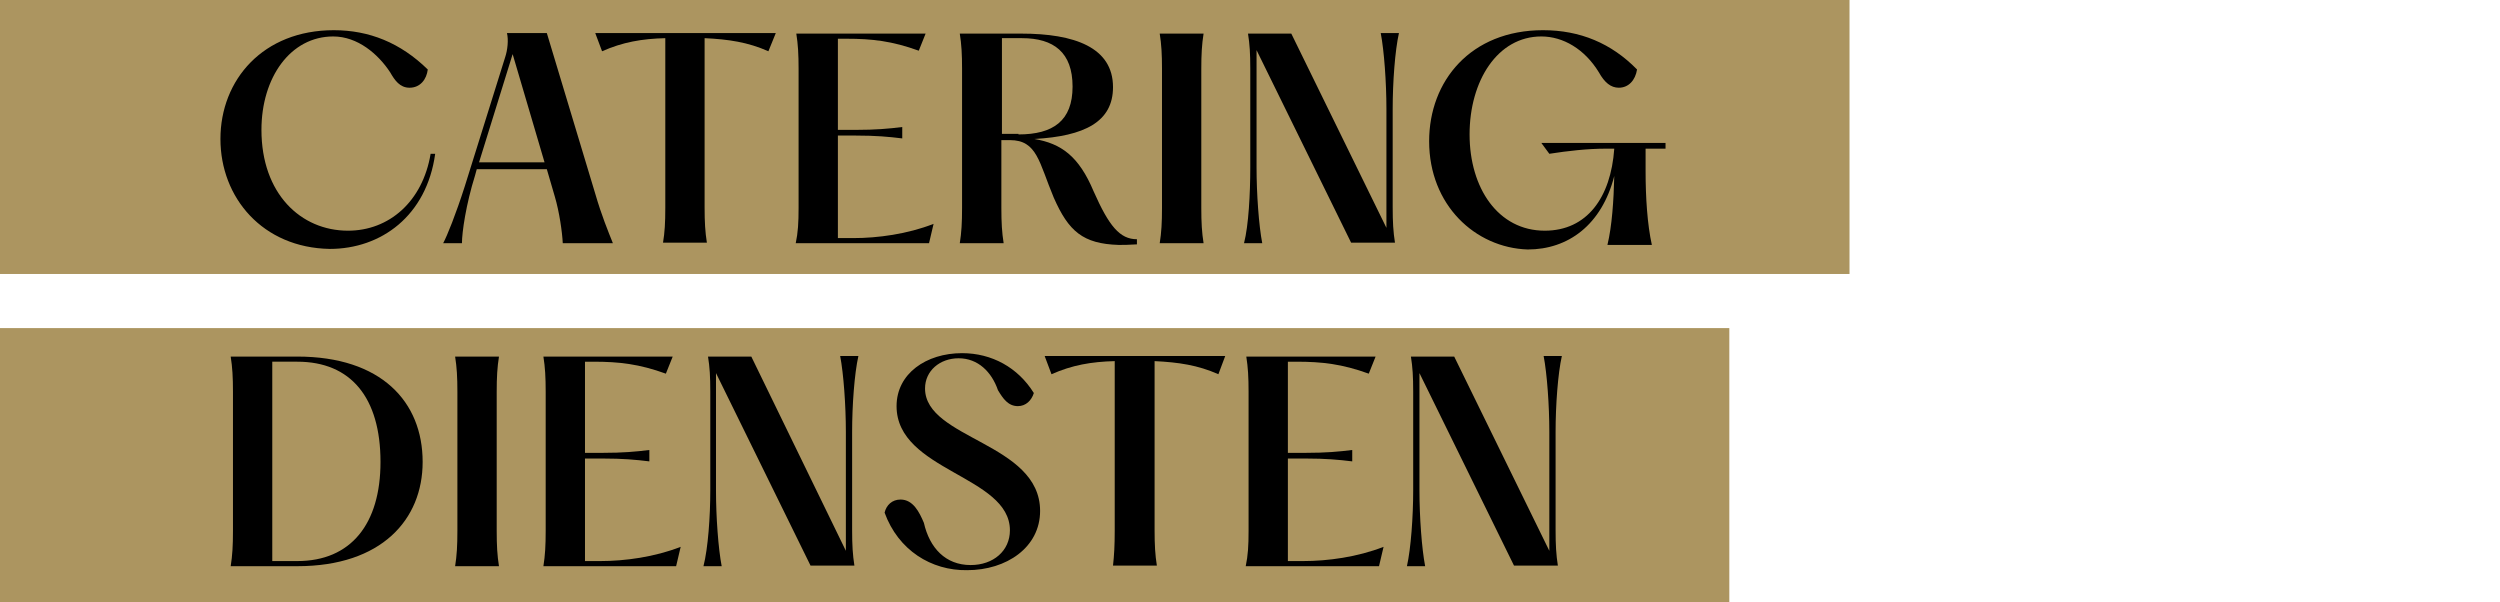
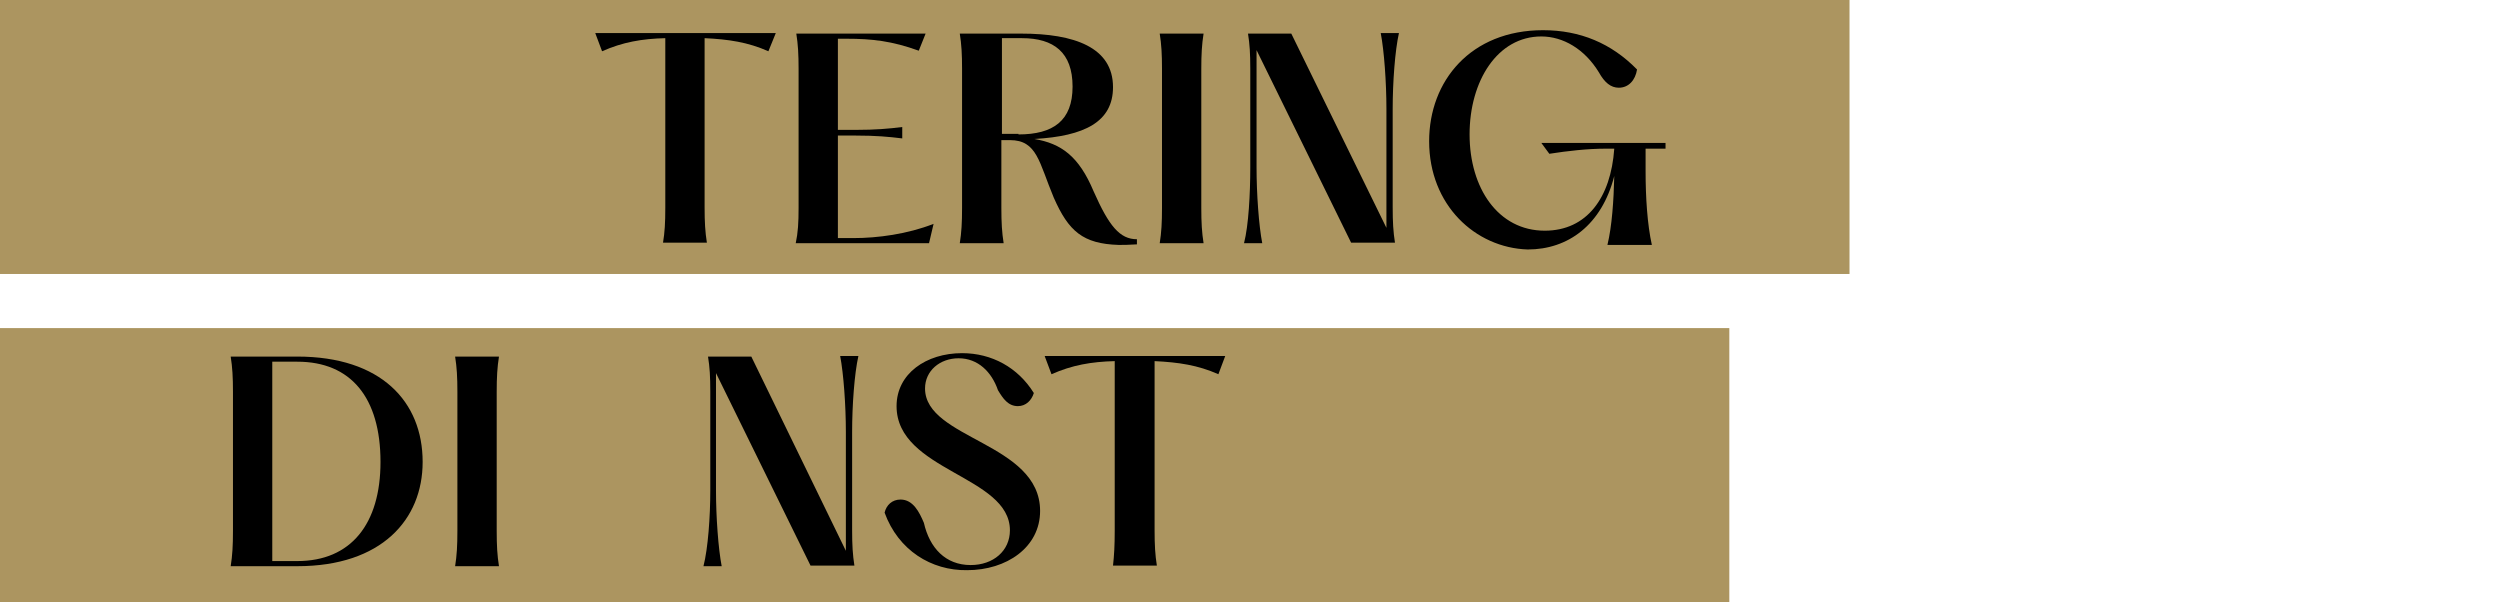
<svg xmlns="http://www.w3.org/2000/svg" id="Layer_1" x="0px" y="0px" viewBox="0 0 438.9 105.7" style="enable-background:new 0 0 438.9 105.7;" xml:space="preserve">
  <style type="text/css">	.st0{fill:#AC9560;}</style>
  <g>
    <rect y="0" class="st0" width="324.7" height="48.1" />
    <rect y="57.6" class="st0" width="303.6" height="48.1" />
    <g>
      <g>
-         <path d="M38.7,24.4c0-10.4,7.5-19.1,19.9-19.1c6.2,0,11.7,2.2,16.5,6.9c-0.2,1.7-1.3,3.2-3.2,3.2c-1.7,0-2.6-1.3-3.4-2.7     c-2.1-3.2-5.7-6.3-10-6.3c-7.5,0-12.6,7.2-12.6,16.4c0,11.2,6.9,17.7,15.2,17.7c7.2,0,13.1-5.1,14.5-13.5h0.8     c-1.5,10.9-9.5,16.7-18.5,16.7C46.1,43.5,38.7,34.7,38.7,24.4z" />
-         <path d="M81.6,32.7L88.7,10c0.4-1.2,0.6-3,0.3-4.2h7l8.5,28.2c1.1,3.8,2.3,6.7,3.1,8.7h-8.8c-0.1-2-0.6-5.5-1.4-8.2L96,29.7H83.7     l-0.3,1.1c-1.6,5.1-2.3,10-2.3,11.9h-3.3C78.5,41.4,80,37.7,81.6,32.7z M95.6,28.5L90,9.5l-5.9,19H95.6z" />
        <path d="M116.8,36.5V6.7c-4.1,0.1-7.5,0.7-11.1,2.3l-1.2-3.2h31.7L134.9,9c-3.6-1.6-7-2.1-11.2-2.3v29.7c0,2.6,0.1,4.3,0.4,6.2     h-7.7C116.7,40.8,116.8,39.1,116.8,36.5z" />
        <path d="M140.2,36.5V12.1c0-2.6-0.1-4.3-0.4-6.2h22.7l-1.2,3c-4.7-1.7-8.2-2.1-12.7-2.1h-1.5v16h3.2c3.4,0,5.7-0.2,8.1-0.5v2     c-2.4-0.3-4.7-0.5-8.1-0.5h-3.2v18h2.7c4.3,0,9.5-0.7,14.1-2.5l-0.8,3.4h-23.4C140.1,40.8,140.2,39.1,140.2,36.5z" />
        <path d="M185,34.7c-2.6-6.2-2.9-10.1-7.7-10.1h-1.5v11.9c0,2.6,0.1,4.3,0.4,6.2h-7.7c0.3-1.9,0.4-3.6,0.4-6.2V12.1     c0-2.6-0.1-4.3-0.4-6.2h10.8c9.3,0,16.1,2.4,16.1,9.4c0,6.1-5,8.6-13.8,9.1c4.7,0.8,7.8,3,10.4,9.2c2.7,6.1,4.6,8.4,7.6,8.4v0.9     c-1.5,0.1-2.4,0.1-3.2,0.1C190.1,42.8,187.6,40.6,185,34.7z M178.8,23.6c6.1,0,9.5-2.4,9.5-8.4s-3.3-8.5-8.9-8.5h-3.5v16.8H178.8     z" />
        <path d="M204,36.5V12.1c0-2.6-0.1-4.3-0.4-6.2h7.7c-0.3,1.9-0.4,3.6-0.4,6.2v24.4c0,2.6,0.1,4.3,0.4,6.2h-7.7     C203.9,40.8,204,39.1,204,36.5z" />
        <path d="M219.5,29.4V12.1c0-2.7-0.1-4.3-0.4-6.2h7.6L243.4,40V19.1c0-4.6-0.4-10.2-1-13.3h3.2c-0.7,3.1-1.1,8.7-1.1,13.3v17.3     c0,2.6,0.1,4.3,0.4,6.2h-7.7L220.6,8.8v20.6c0,4.6,0.4,10.2,1,13.3h-3.2C219.2,39.6,219.5,34,219.5,29.4z" />
        <path d="M250.9,24.8c0-10.6,7.3-19.5,20-19.5c6.5,0,12,2.3,16.5,6.9c-0.3,1.9-1.5,3.2-3.2,3.2c-1.4,0-2.5-0.9-3.5-2.7     c-2.5-4.1-6.3-6.3-10.1-6.3c-7.7,0-12.6,7.8-12.6,17.2s5,16.9,13.2,16.9c7.4,0,11.6-5.8,12.2-14.4h-1.5c-3.2,0-6.7,0.4-9.9,0.9     l-1.4-1.9h21.8v1h-3.5v4c0,4.5,0.3,9.3,1.1,12.9h-7.8c0.8-3.3,1.1-7.8,1.2-12.1c-2.2,8.6-8.1,12.9-15.2,12.9     C259,43.5,250.9,36,250.9,24.8z" />
        <path d="M40.9,93.2V68.8c0-2.6-0.1-4.3-0.4-6.2h11.7c14.7,0,22,7.9,22,18.5c0,10.1-7.2,18.3-22,18.3H40.5     C40.8,97.5,40.9,95.8,40.9,93.2z M52.2,98.5c9.4,0,14.6-6.5,14.6-17.4c0-11.3-5.2-17.6-14.6-17.6h-4.4v35H52.2z" />
        <path d="M80.3,93.2V68.8c0-2.6-0.1-4.3-0.4-6.2h7.7c-0.3,1.9-0.4,3.6-0.4,6.2v24.4c0,2.6,0.1,4.3,0.4,6.2h-7.7     C80.2,97.5,80.3,95.8,80.3,93.2z" />
-         <path d="M95.8,93.2V68.8c0-2.6-0.1-4.3-0.4-6.2h22.7l-1.2,3c-4.7-1.7-8.2-2.1-12.7-2.1h-1.5v16h3.2c3.4,0,5.7-0.2,8.1-0.5v2     c-2.4-0.3-4.7-0.5-8.1-0.5h-3.2v18h2.7c4.3,0,9.5-0.7,14.1-2.5l-0.8,3.4H95.4C95.7,97.5,95.8,95.8,95.8,93.2z" />
        <path d="M124.7,86.1V68.8c0-2.7-0.1-4.3-0.4-6.2h7.6l16.6,34.1V75.8c0-4.6-0.4-10.2-1-13.3h3.2c-0.7,3.1-1.1,8.7-1.1,13.3v17.3     c0,2.6,0.1,4.3,0.4,6.2h-7.7l-16.6-33.8v20.6c0,4.6,0.4,10.2,1,13.3h-3.2C124.3,96.3,124.7,90.7,124.7,86.1z" />
        <path d="M155.3,90c0.3-1.3,1.3-2.3,2.8-2.3c2.2,0,3.3,2.2,4.1,4.1c1,4.4,3.8,7.4,8.2,7.4c4,0,6.9-2.5,6.9-6.1     c0-9.6-19.9-10.4-19.9-21.8c0-5.7,5.2-9.3,11.5-9.3c5.2,0,9.8,2.5,12.6,7c-0.4,1.3-1.4,2.3-2.8,2.3c-1.7,0-2.6-1.3-3.5-2.8     c-1.1-3.2-3.5-5.6-6.9-5.6c-3.3,0-5.9,2.2-5.9,5.3c0,8.9,20.2,9.5,20.2,21.5c0,6.4-5.9,10.4-12.8,10.4     C163.5,100.2,157.7,96.6,155.3,90z" />
        <path d="M195.7,93.2V63.4c-4.1,0.1-7.5,0.7-11.1,2.3l-1.2-3.2h31.7l-1.2,3.2c-3.6-1.6-7-2.1-11.2-2.3v29.7c0,2.6,0.1,4.3,0.4,6.2     h-7.7C195.6,97.5,195.7,95.8,195.7,93.2z" />
-         <path d="M219.2,93.2V68.8c0-2.6-0.1-4.3-0.4-6.2h22.7l-1.2,3c-4.7-1.7-8.2-2.1-12.7-2.1h-1.5v16h3.2c3.4,0,5.7-0.2,8.1-0.5v2     c-2.4-0.3-4.7-0.5-8.1-0.5h-3.2v18h2.7c4.3,0,9.5-0.7,14.1-2.5l-0.8,3.4h-23.4C219.1,97.5,219.2,95.8,219.2,93.2z" />
-         <path d="M248.1,86.1V68.8c0-2.7-0.1-4.3-0.4-6.2h7.6L272,96.7V75.8c0-4.6-0.4-10.2-1-13.3h3.2c-0.7,3.1-1.1,8.7-1.1,13.3v17.3     c0,2.6,0.1,4.3,0.4,6.2h-7.7l-16.6-33.8v20.6c0,4.6,0.4,10.2,1,13.3h-3.2C247.7,96.3,248.1,90.7,248.1,86.1z" />
      </g>
    </g>
  </g>
</svg>